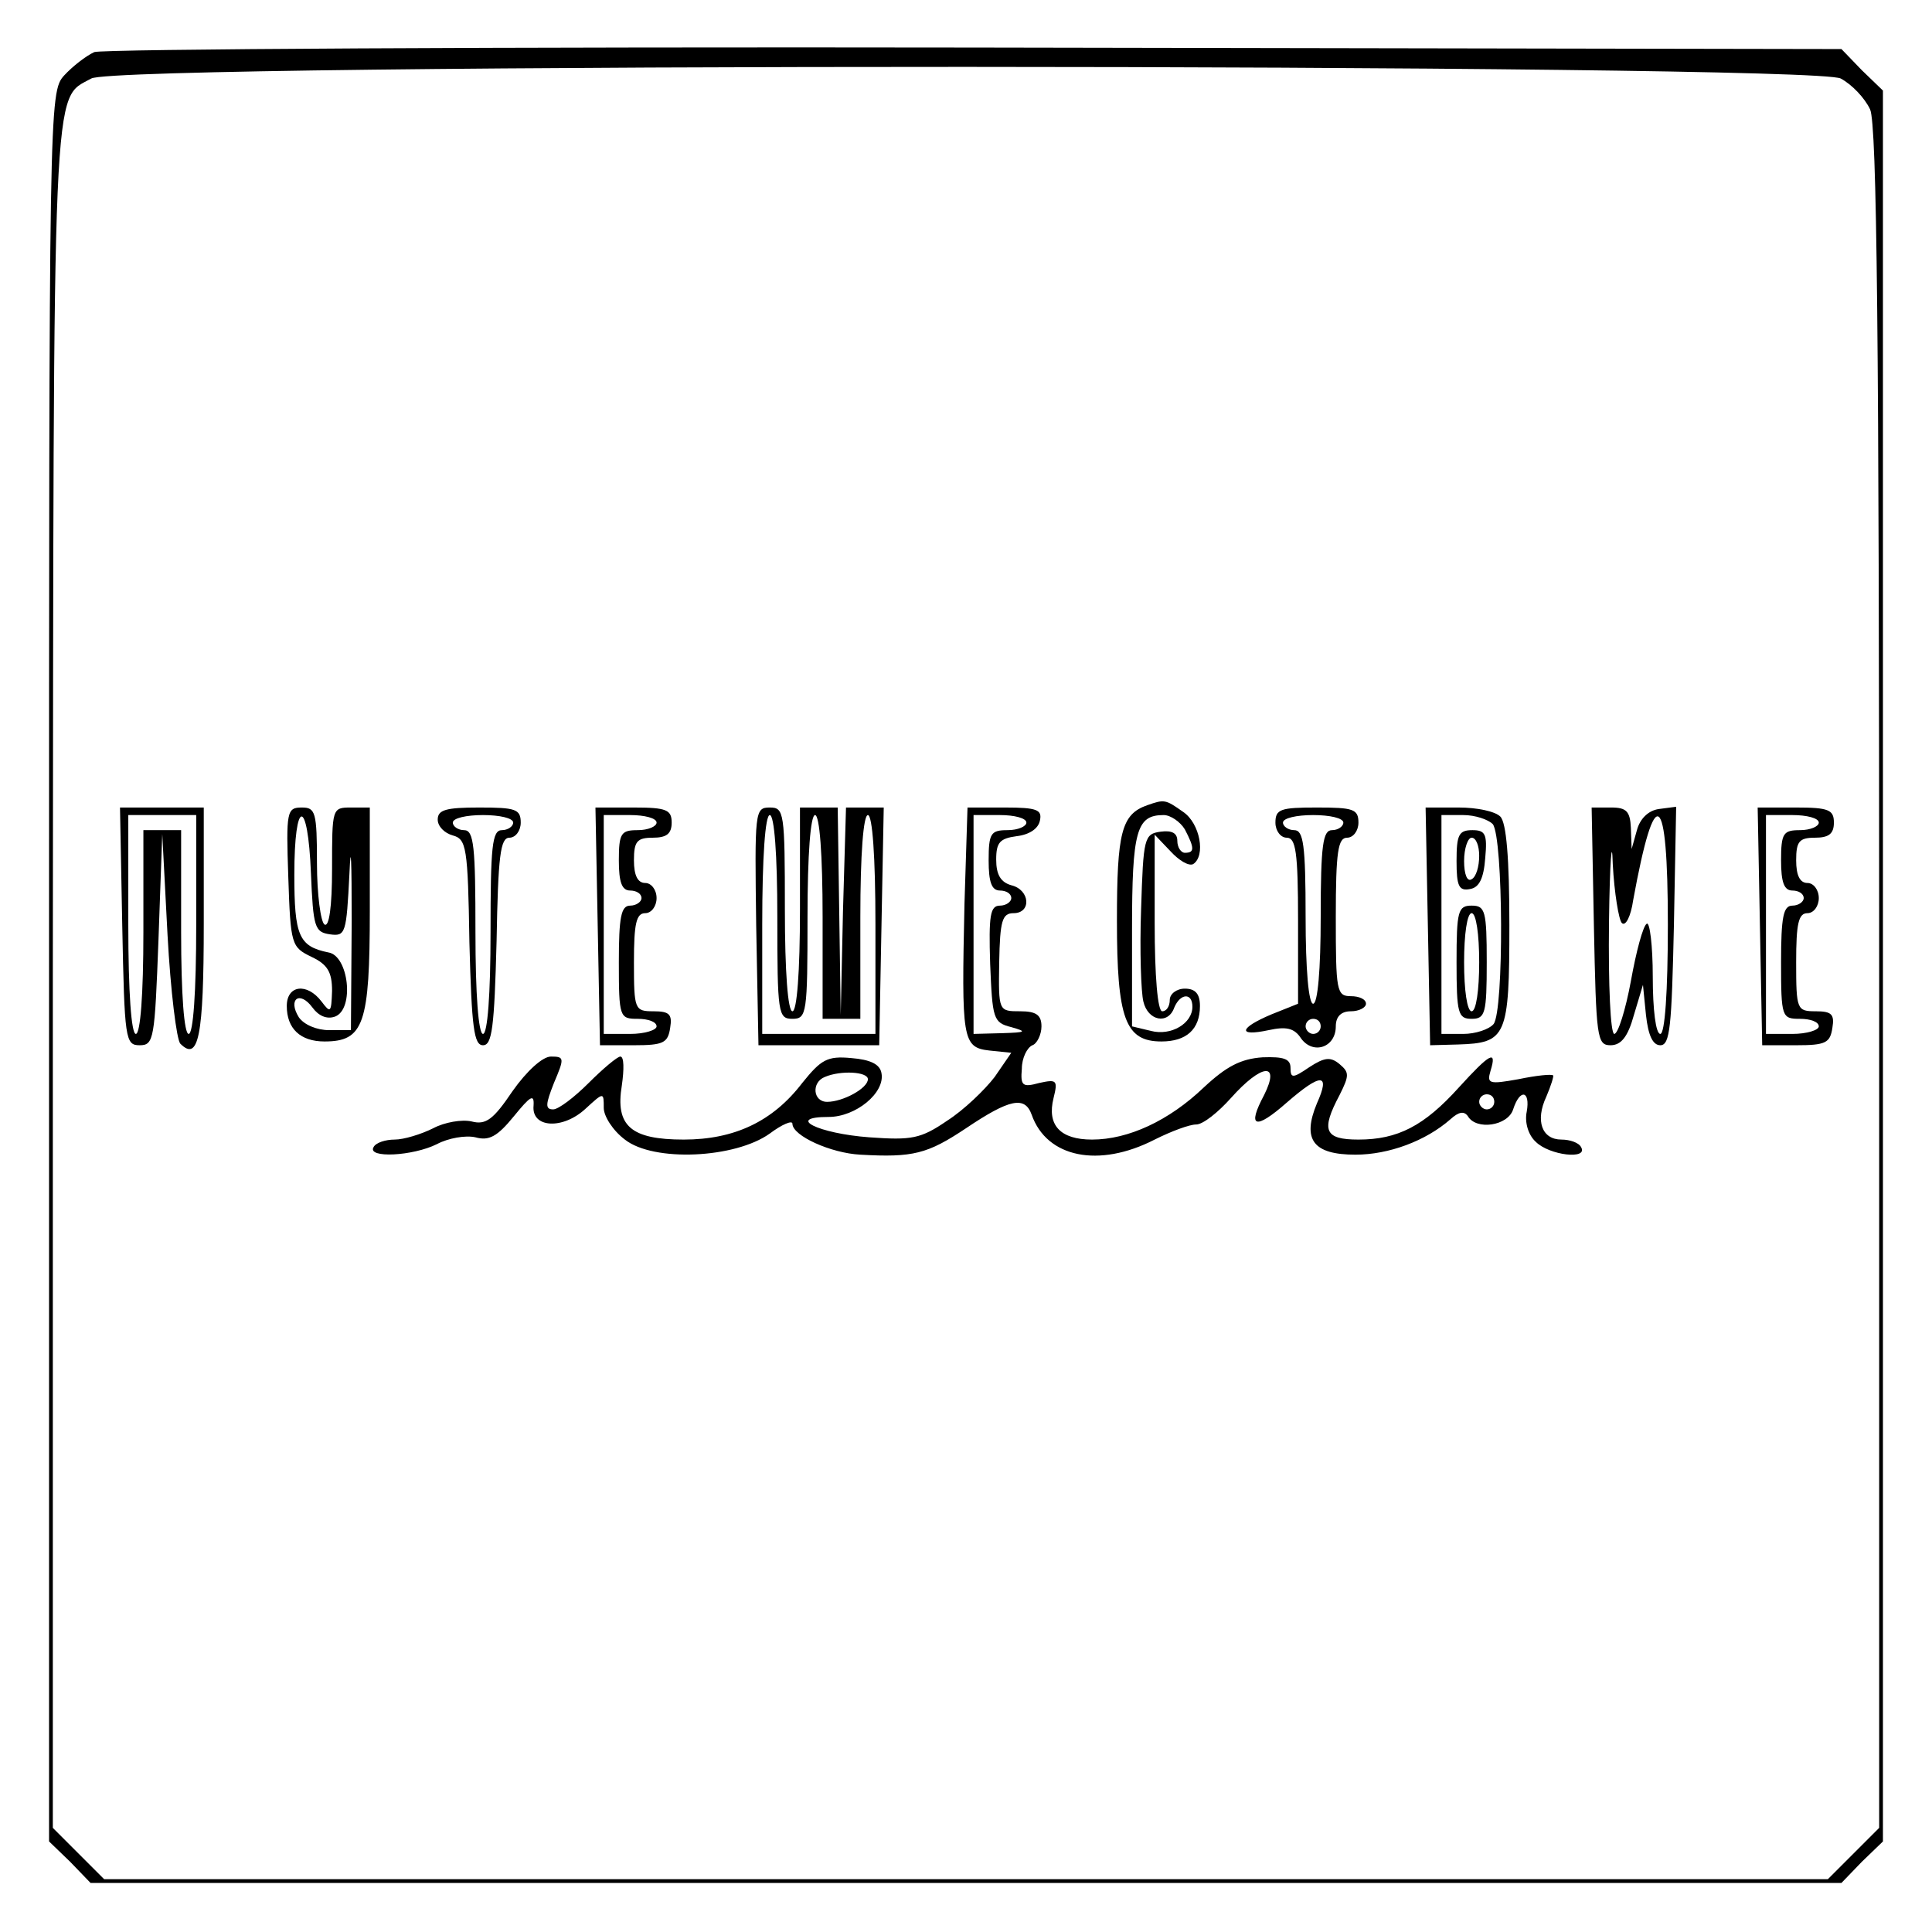
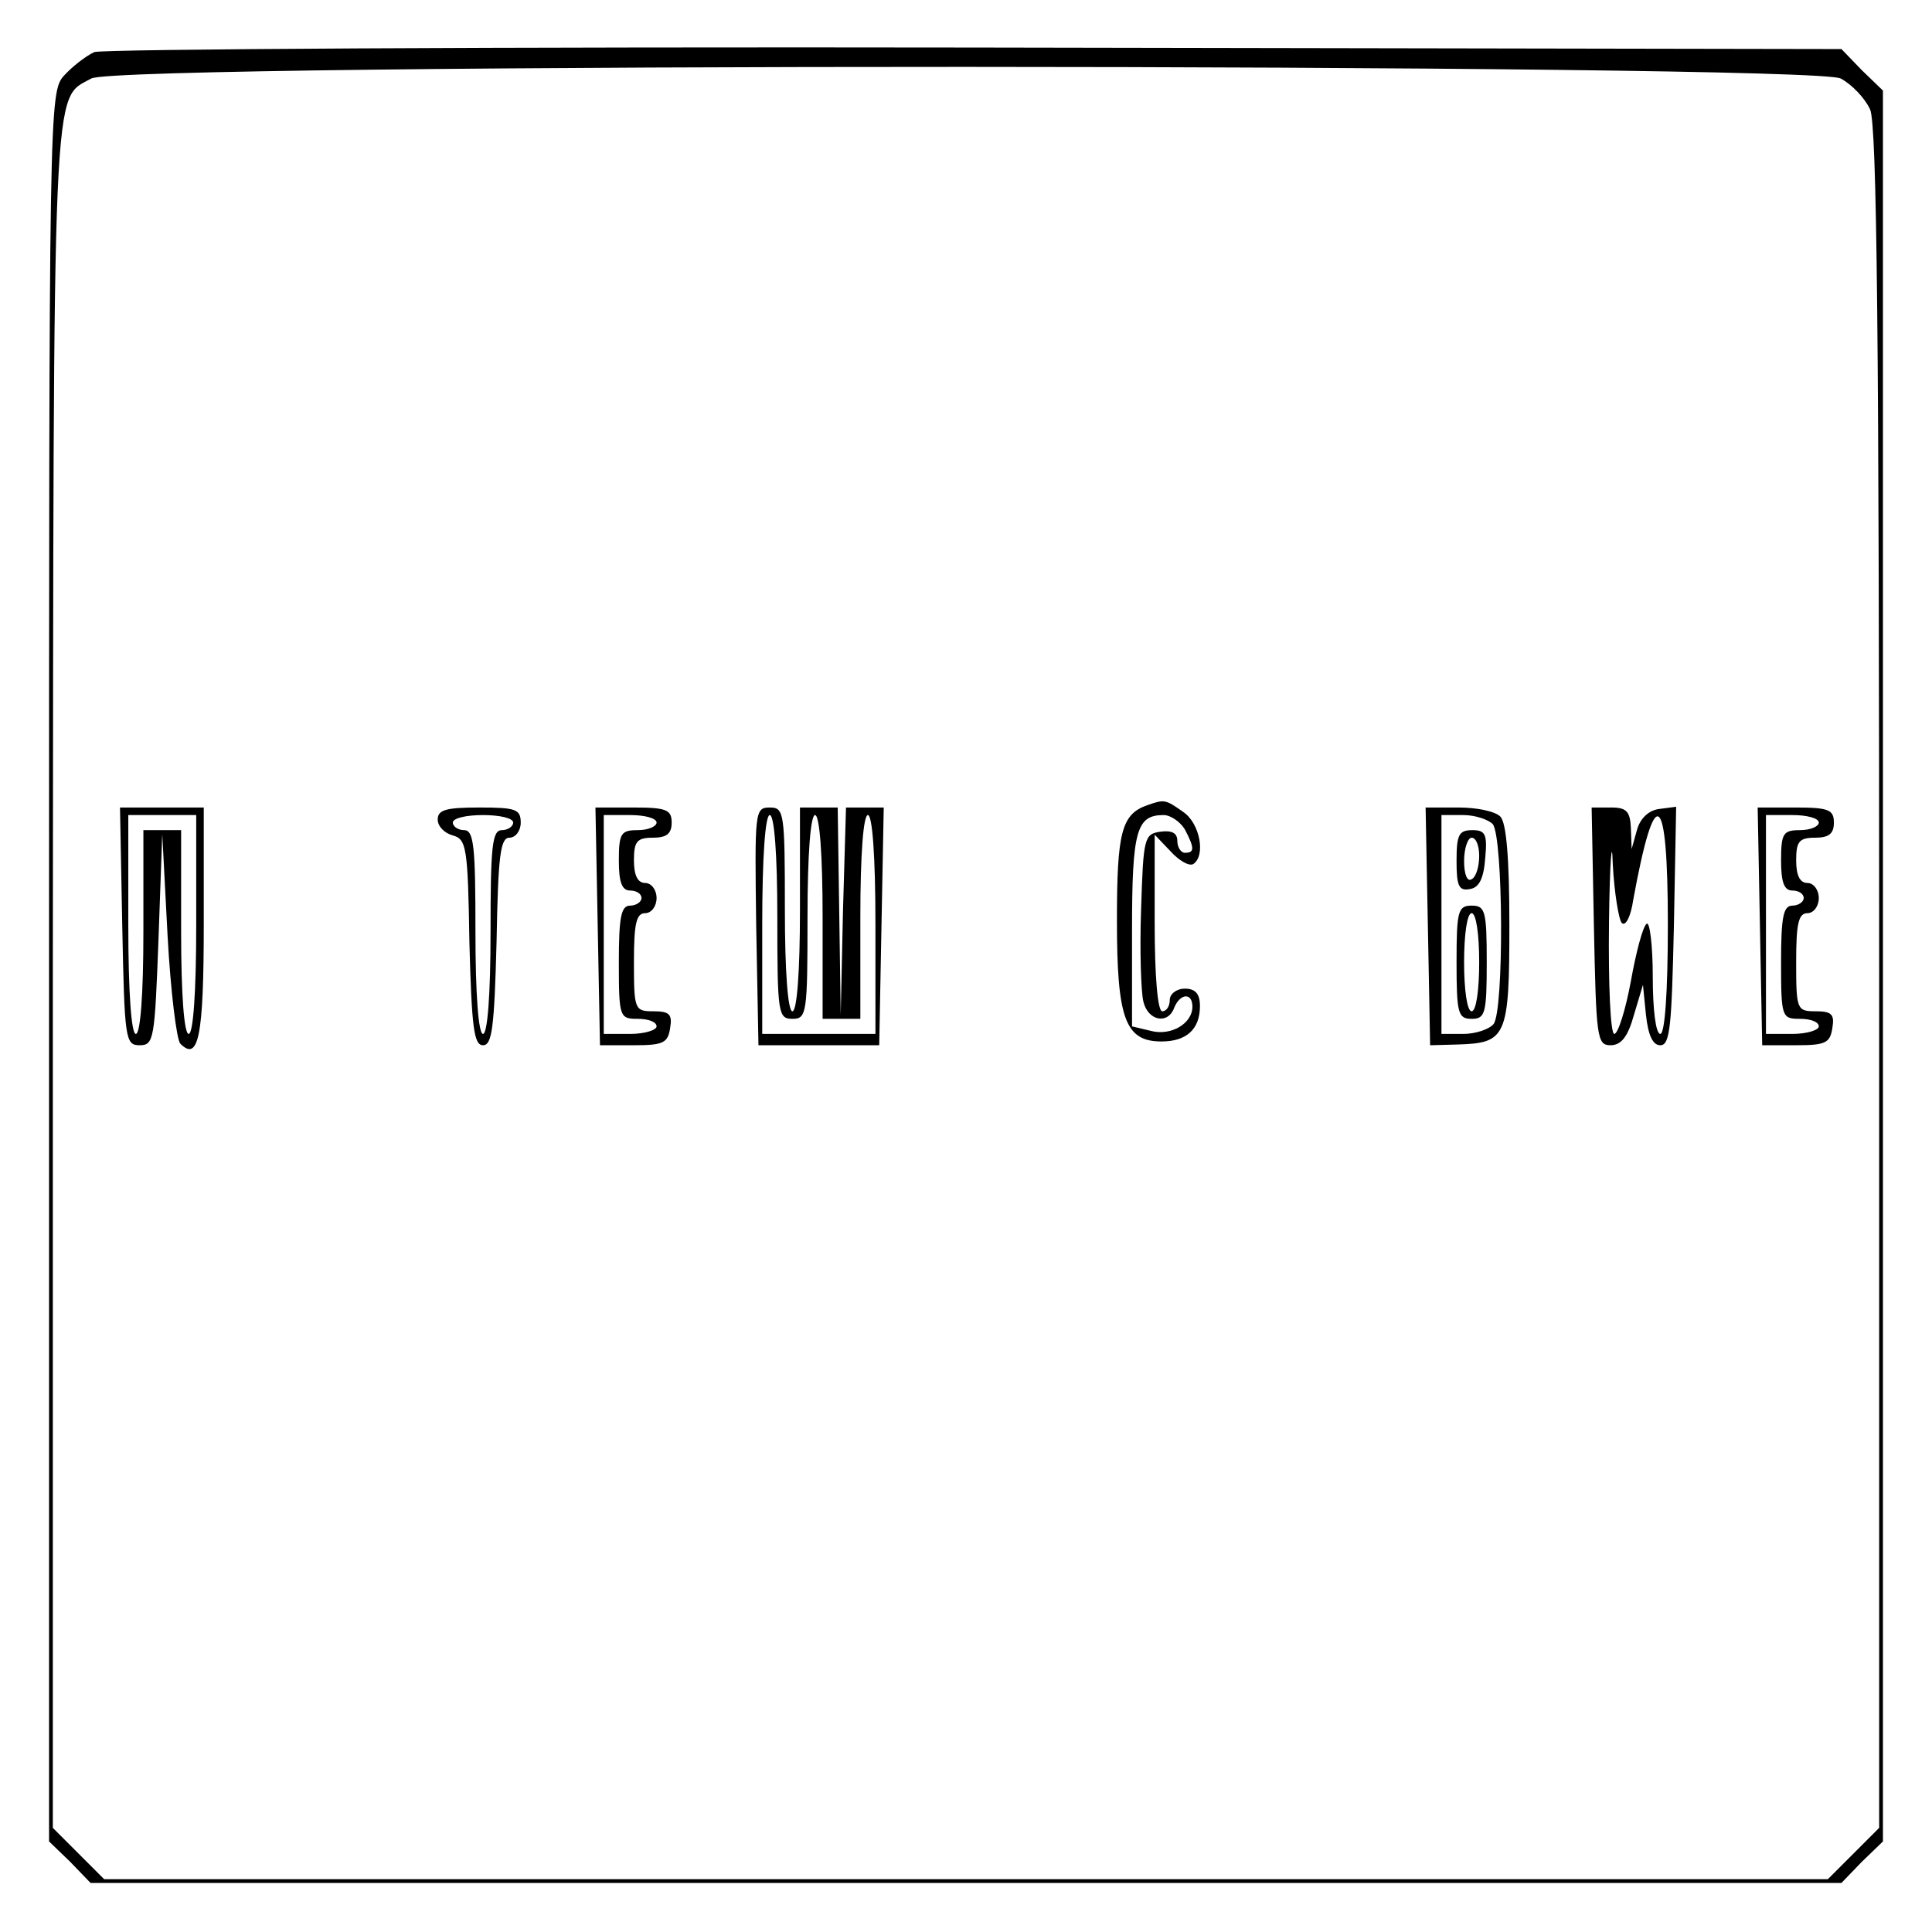
<svg xmlns="http://www.w3.org/2000/svg" version="1.0" width="256pt" height="256pt" viewBox="0 0 256 256" preserveAspectRatio="xMidYMid meet">
  <g transform="translate(0,256) scale(0.1,-0.1)" fill="#000000" stroke="none">
    <path d="M125 2491 c-11 -5 -29 -19 -40 -31 -20 -22 -20 -36 -20 -1181 l0 -1159 28 -27 27 -28 1160 0 1160 0 27 28 28 27 0 1160 0 1160 -28 27 -27 28 -1148 2 c-631 1 -1156 -2 -1167 -6z m2314 -35 c15 -8 32 -26 39 -41 9 -20 12 -300 12 -1151 l0 -1126 -34 -34 -34 -34 -1142 0 -1142 0 -34 34 -34 34 0 1128 c1 1212 -1 1161 51 1190 37 21 2278 20 2318 0z" />
-     <path d="M1520 1493 c-34 -12 -40 -36 -40 -153 0 -130 11 -160 59 -160 33 0 51 16 51 47 0 16 -6 23 -20 23 -11 0 -20 -7 -20 -15 0 -8 -4 -15 -10 -15 -6 0 -10 46 -10 117 l0 117 21 -22 c11 -12 24 -20 30 -17 17 11 9 54 -13 69 -24 17 -25 17 -48 9z m50 -32 c13 -25 13 -31 0 -31 -5 0 -10 7 -10 16 0 10 -7 14 -22 12 -22 -3 -23 -8 -26 -103 -2 -55 0 -110 3 -122 6 -26 33 -31 41 -8 8 19 24 20 24 1 0 -22 -28 -39 -55 -32 l-25 6 0 128 c0 132 6 152 42 152 9 0 22 -9 28 -19z" />
+     <path d="M1520 1493 c-34 -12 -40 -36 -40 -153 0 -130 11 -160 59 -160 33 0 51 16 51 47 0 16 -6 23 -20 23 -11 0 -20 -7 -20 -15 0 -8 -4 -15 -10 -15 -6 0 -10 46 -10 117 l0 117 21 -22 c11 -12 24 -20 30 -17 17 11 9 54 -13 69 -24 17 -25 17 -48 9m50 -32 c13 -25 13 -31 0 -31 -5 0 -10 7 -10 16 0 10 -7 14 -22 12 -22 -3 -23 -8 -26 -103 -2 -55 0 -110 3 -122 6 -26 33 -31 41 -8 8 19 24 20 24 1 0 -22 -28 -39 -55 -32 l-25 6 0 128 c0 132 6 152 42 152 9 0 22 -9 28 -19z" />
    <path d="M162 1333 c3 -150 4 -158 23 -158 19 0 20 8 25 140 l5 140 7 -134 c4 -74 12 -139 17 -144 24 -24 31 9 31 159 l0 154 -55 0 -56 0 3 -157z m98 2 c0 -90 -4 -145 -10 -145 -6 0 -10 52 -10 135 l0 135 -25 0 -25 0 0 -135 c0 -83 -4 -135 -10 -135 -6 0 -10 55 -10 145 l0 145 45 0 45 0 0 -145z" />
-     <path d="M382 1398 c3 -90 4 -93 31 -106 21 -10 27 -20 27 -45 -1 -29 -2 -30 -14 -14 -19 25 -46 22 -46 -6 0 -30 18 -47 50 -47 52 0 60 23 60 173 l0 137 -25 0 c-25 0 -25 -1 -25 -81 0 -51 -4 -78 -10 -74 -5 3 -10 40 -10 81 0 68 -2 74 -20 74 -20 0 -21 -5 -18 -92z m30 5 c3 -72 5 -78 25 -81 21 -3 22 1 26 80 2 46 3 18 3 -62 l-1 -145 -29 0 c-16 0 -33 7 -40 17 -15 24 1 36 18 13 8 -11 19 -16 30 -12 26 10 18 81 -9 85 -39 8 -45 22 -45 103 0 102 18 103 22 2z" />
    <path d="M580 1474 c0 -9 9 -18 20 -21 18 -5 20 -15 22 -142 3 -113 6 -136 18 -136 12 0 15 23 18 138 2 113 5 137 17 137 8 0 15 9 15 20 0 18 -7 20 -55 20 -44 0 -55 -3 -55 -16z m100 -4 c0 -5 -7 -10 -15 -10 -13 0 -15 -22 -15 -135 0 -83 -4 -135 -10 -135 -6 0 -10 52 -10 135 0 113 -2 135 -15 135 -8 0 -15 5 -15 10 0 6 18 10 40 10 22 0 40 -4 40 -10z" />
    <path d="M792 1333 l3 -158 45 0 c39 0 45 3 48 23 3 18 -1 22 -22 22 -25 0 -26 2 -26 65 0 51 3 65 15 65 8 0 15 9 15 20 0 11 -7 20 -15 20 -10 0 -15 10 -15 30 0 25 4 30 25 30 18 0 25 5 25 20 0 17 -7 20 -50 20 l-51 0 3 -157z m78 137 c0 -5 -11 -10 -25 -10 -22 0 -25 -4 -25 -40 0 -29 4 -40 15 -40 8 0 15 -4 15 -10 0 -5 -7 -10 -15 -10 -12 0 -15 -15 -15 -75 0 -73 1 -75 25 -75 14 0 25 -4 25 -10 0 -5 -16 -10 -35 -10 l-35 0 0 145 0 145 35 0 c19 0 35 -4 35 -10z" />
    <path d="M1002 1333 l3 -158 80 0 80 0 3 158 3 157 -25 0 -25 0 -4 -137 -3 -138 -2 138 -2 137 -25 0 -25 0 0 -135 c0 -83 -4 -135 -10 -135 -6 0 -10 52 -10 135 0 129 -1 135 -20 135 -20 0 -20 -5 -18 -157z m28 12 c0 -128 1 -135 20 -135 19 0 20 7 20 135 0 83 4 135 10 135 6 0 10 -52 10 -135 l0 -135 25 0 25 0 0 135 c0 83 4 135 10 135 6 0 10 -55 10 -145 l0 -145 -75 0 -75 0 0 145 c0 90 4 145 10 145 6 0 10 -52 10 -135z" />
-     <path d="M1278 1363 c-4 -180 -3 -191 33 -195 l29 -3 -22 -32 c-13 -17 -41 -44 -63 -58 -35 -24 -47 -26 -103 -22 -68 5 -112 27 -54 27 36 0 75 32 70 58 -2 12 -15 18 -40 20 -32 3 -40 -2 -65 -33 -39 -51 -90 -75 -157 -75 -70 0 -91 18 -82 72 3 21 3 38 -2 38 -4 0 -23 -16 -42 -35 -19 -19 -40 -35 -47 -35 -11 0 -10 7 1 35 14 33 14 35 -4 35 -11 0 -32 -19 -51 -46 -25 -37 -35 -45 -54 -40 -13 3 -36 -1 -51 -9 -16 -8 -39 -15 -51 -15 -12 0 -25 -4 -28 -10 -9 -15 52 -12 84 4 15 8 38 12 51 9 18 -5 29 1 51 28 22 27 27 30 26 14 -3 -30 39 -32 69 -4 24 22 24 22 24 1 0 -11 12 -30 28 -42 38 -30 146 -25 192 8 16 12 30 18 30 13 0 -16 51 -39 90 -41 70 -4 89 1 140 35 58 39 78 43 87 18 20 -57 89 -71 163 -33 22 11 46 20 55 20 9 0 29 16 46 35 41 46 66 48 44 4 -23 -43 -12 -47 30 -10 46 40 58 39 40 -1 -20 -48 -5 -68 51 -68 44 0 93 18 126 47 11 10 18 11 23 4 11 -19 53 -13 60 9 9 28 23 25 18 -3 -3 -14 2 -31 12 -40 18 -18 70 -24 60 -7 -3 6 -15 10 -26 10 -26 0 -35 25 -20 57 6 14 10 27 9 28 -2 2 -22 0 -46 -5 -39 -7 -42 -6 -37 11 9 29 -1 23 -42 -22 -46 -51 -81 -69 -133 -69 -45 0 -50 12 -25 59 13 26 13 30 0 41 -12 10 -20 9 -40 -4 -22 -15 -25 -15 -25 -1 0 12 -9 15 -37 14 -29 -2 -48 -12 -78 -40 -46 -44 -100 -69 -148 -69 -42 0 -60 19 -51 55 6 24 4 25 -19 20 -22 -6 -25 -4 -23 19 0 14 7 28 14 31 6 2 12 14 12 25 0 15 -7 20 -28 20 -29 0 -29 0 -28 65 1 55 4 65 19 65 24 0 22 31 -3 37 -14 4 -20 14 -20 34 0 23 5 28 27 31 17 2 29 10 31 21 3 14 -4 17 -46 17 l-50 0 -4 -127z m82 107 c0 -5 -11 -10 -25 -10 -22 0 -25 -4 -25 -40 0 -29 4 -40 15 -40 8 0 15 -4 15 -10 0 -5 -7 -10 -15 -10 -13 0 -15 -13 -13 -77 3 -73 4 -78 28 -84 21 -6 20 -7 -12 -8 l-38 -1 0 145 0 145 35 0 c19 0 35 -4 35 -10z m-210 -340 c0 -12 -33 -30 -54 -30 -19 0 -21 26 -3 33 21 9 57 7 57 -3z m830 -30 c0 -5 -4 -10 -10 -10 -5 0 -10 5 -10 10 0 6 5 10 10 10 6 0 10 -4 10 -10z" />
-     <path d="M1690 1470 c0 -11 7 -20 15 -20 12 0 15 -19 15 -110 l0 -110 -35 -14 c-43 -18 -46 -30 -4 -21 23 5 34 3 43 -11 16 -22 46 -12 46 16 0 13 7 20 20 20 11 0 20 5 20 10 0 6 -9 10 -20 10 -19 0 -20 7 -20 105 0 87 3 105 15 105 8 0 15 9 15 20 0 18 -7 20 -55 20 -48 0 -55 -2 -55 -20z m90 0 c0 -5 -7 -10 -15 -10 -12 0 -15 -19 -15 -115 0 -70 -4 -115 -10 -115 -6 0 -10 45 -10 115 0 96 -3 115 -15 115 -8 0 -15 5 -15 10 0 6 18 10 40 10 22 0 40 -4 40 -10z m-30 -270 c0 -5 -4 -10 -10 -10 -5 0 -10 5 -10 10 0 6 5 10 10 10 6 0 10 -4 10 -10z" />
    <path d="M1892 1333 l3 -158 37 1 c64 2 68 10 68 158 0 89 -4 136 -12 144 -7 7 -31 12 -55 12 l-44 0 3 -157z m86 135 c14 -18 15 -248 1 -265 -6 -7 -24 -13 -40 -13 l-29 0 0 145 0 145 29 0 c16 0 33 -6 39 -12z" />
    <path d="M1930 1419 c0 -33 3 -40 18 -37 12 2 18 14 20 41 3 32 0 37 -17 37 -18 0 -21 -6 -21 -41z m30 7 c0 -14 -4 -28 -10 -31 -6 -4 -10 7 -10 24 0 17 5 31 10 31 6 0 10 -11 10 -24z" />
    <path d="M1930 1285 c0 -68 2 -75 20 -75 18 0 20 7 20 75 0 68 -2 75 -20 75 -18 0 -20 -7 -20 -75z m30 0 c0 -37 -4 -65 -10 -65 -6 0 -10 28 -10 65 0 37 4 65 10 65 6 0 10 -28 10 -65z" />
    <path d="M2112 1333 c3 -148 4 -158 22 -158 14 0 23 11 31 40 l12 40 4 -40 c3 -27 9 -40 19 -40 13 0 15 25 18 158 l3 158 -23 -3 c-14 -2 -25 -13 -29 -28 l-7 -25 -1 28 c-1 22 -6 27 -26 27 l-26 0 3 -157z m37 4 c5 -5 12 9 15 30 29 159 46 147 46 -32 0 -90 -4 -145 -10 -145 -6 0 -10 32 -10 76 0 41 -4 73 -8 70 -5 -3 -14 -37 -21 -76 -7 -38 -17 -70 -22 -70 -5 0 -8 64 -7 148 1 81 4 116 5 77 2 -38 8 -74 12 -78z" />
    <path d="M2332 1333 l3 -158 45 0 c39 0 45 3 48 23 3 18 -1 22 -22 22 -25 0 -26 2 -26 65 0 51 3 65 15 65 8 0 15 9 15 20 0 11 -7 20 -15 20 -10 0 -15 10 -15 30 0 25 4 30 25 30 18 0 25 5 25 20 0 17 -7 20 -50 20 l-51 0 3 -157z m78 137 c0 -5 -11 -10 -25 -10 -22 0 -25 -4 -25 -40 0 -29 4 -40 15 -40 8 0 15 -4 15 -10 0 -5 -7 -10 -15 -10 -12 0 -15 -15 -15 -75 0 -73 1 -75 25 -75 14 0 25 -4 25 -10 0 -5 -16 -10 -35 -10 l-35 0 0 145 0 145 35 0 c19 0 35 -4 35 -10z" />
  </g>
</svg>